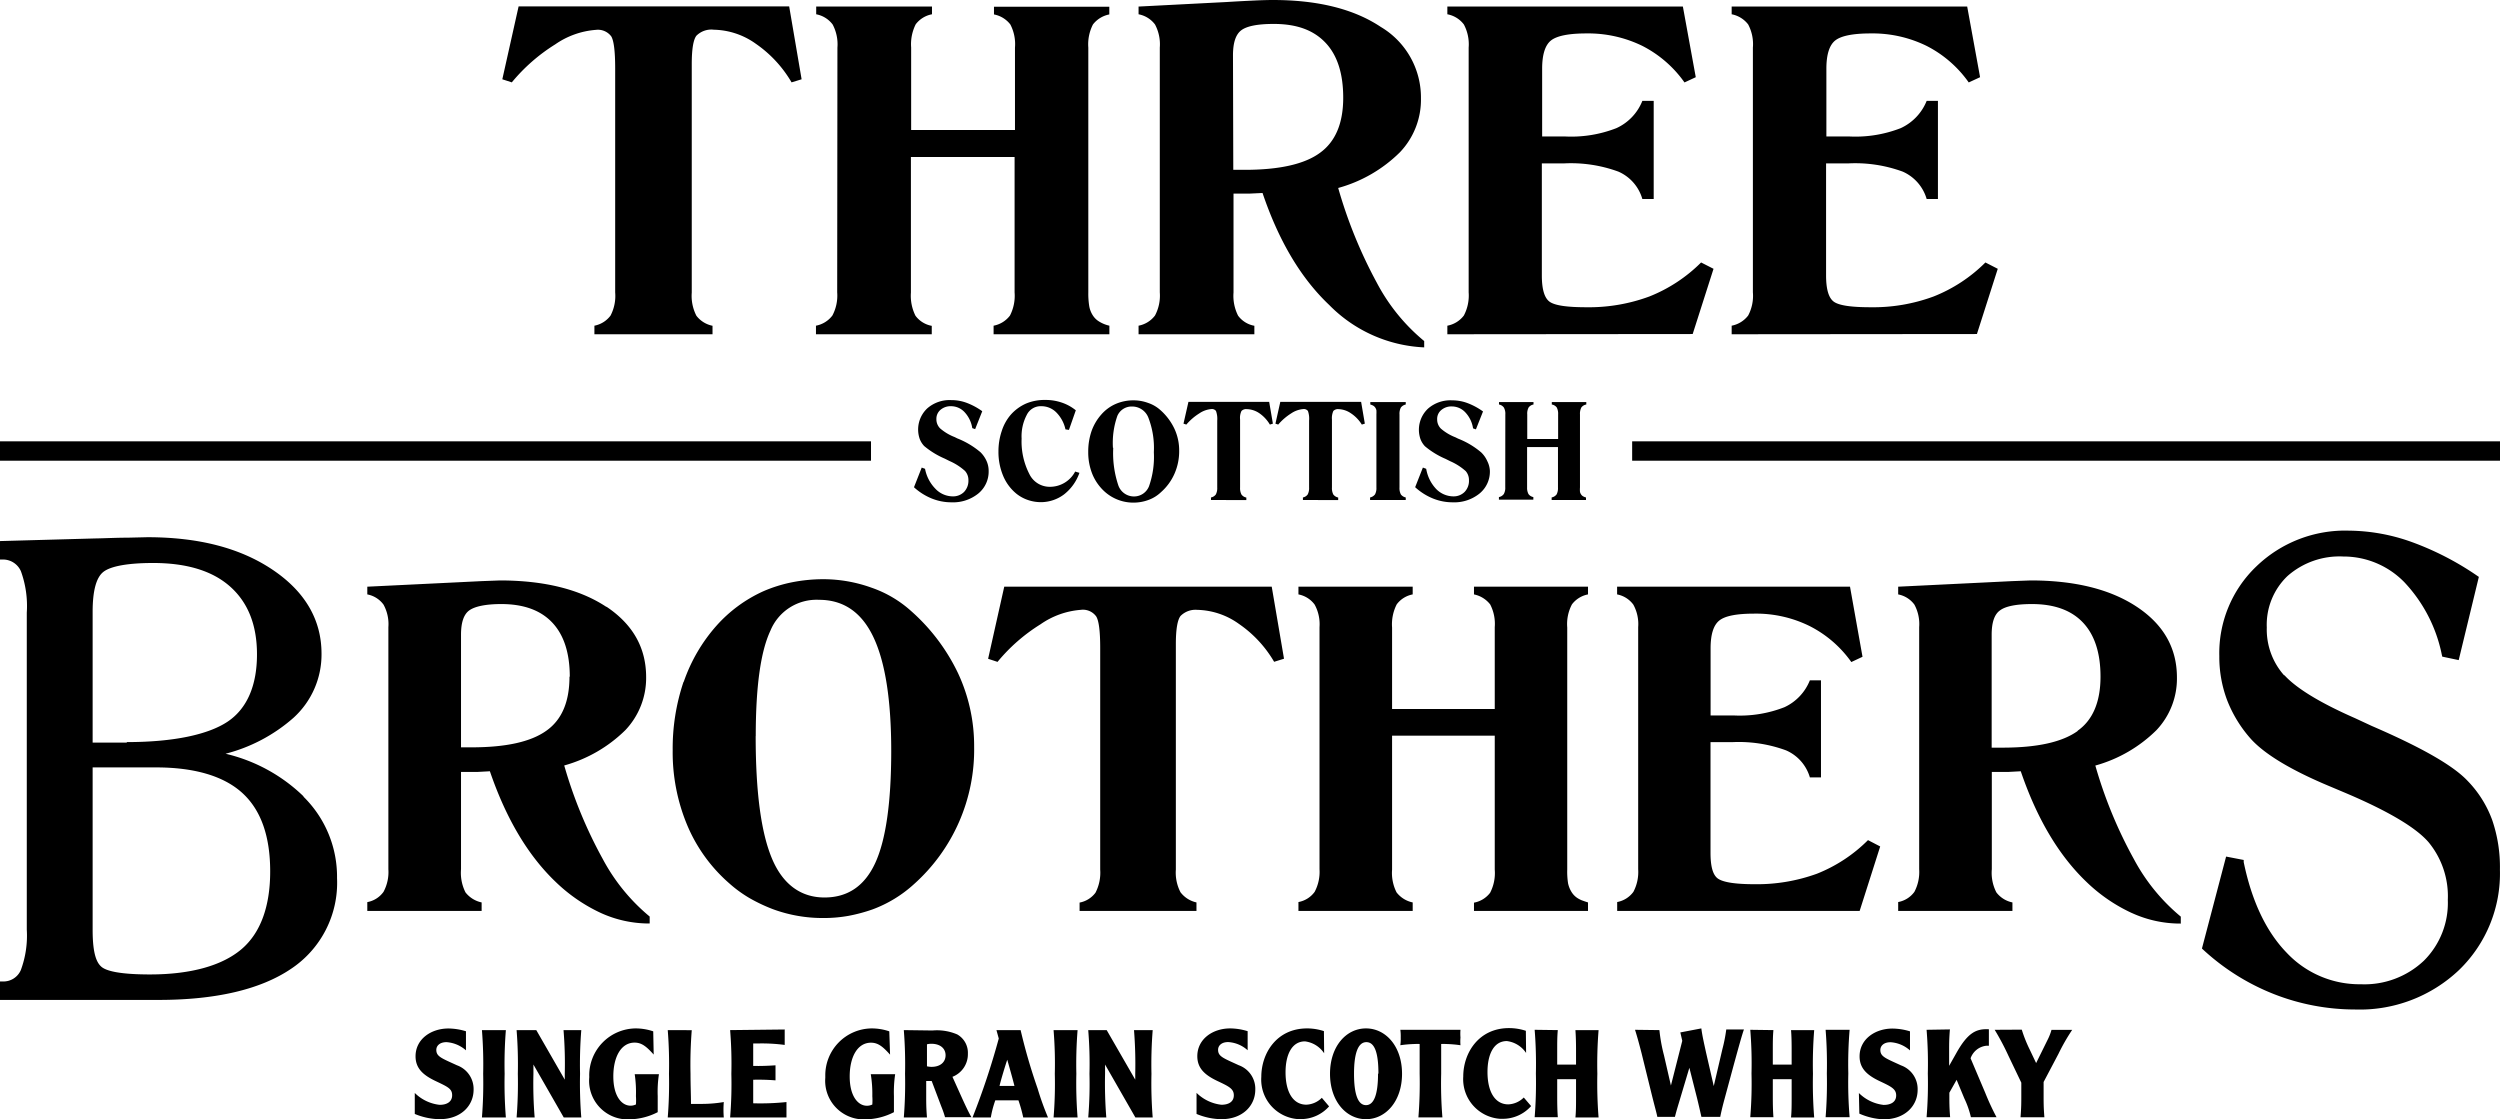
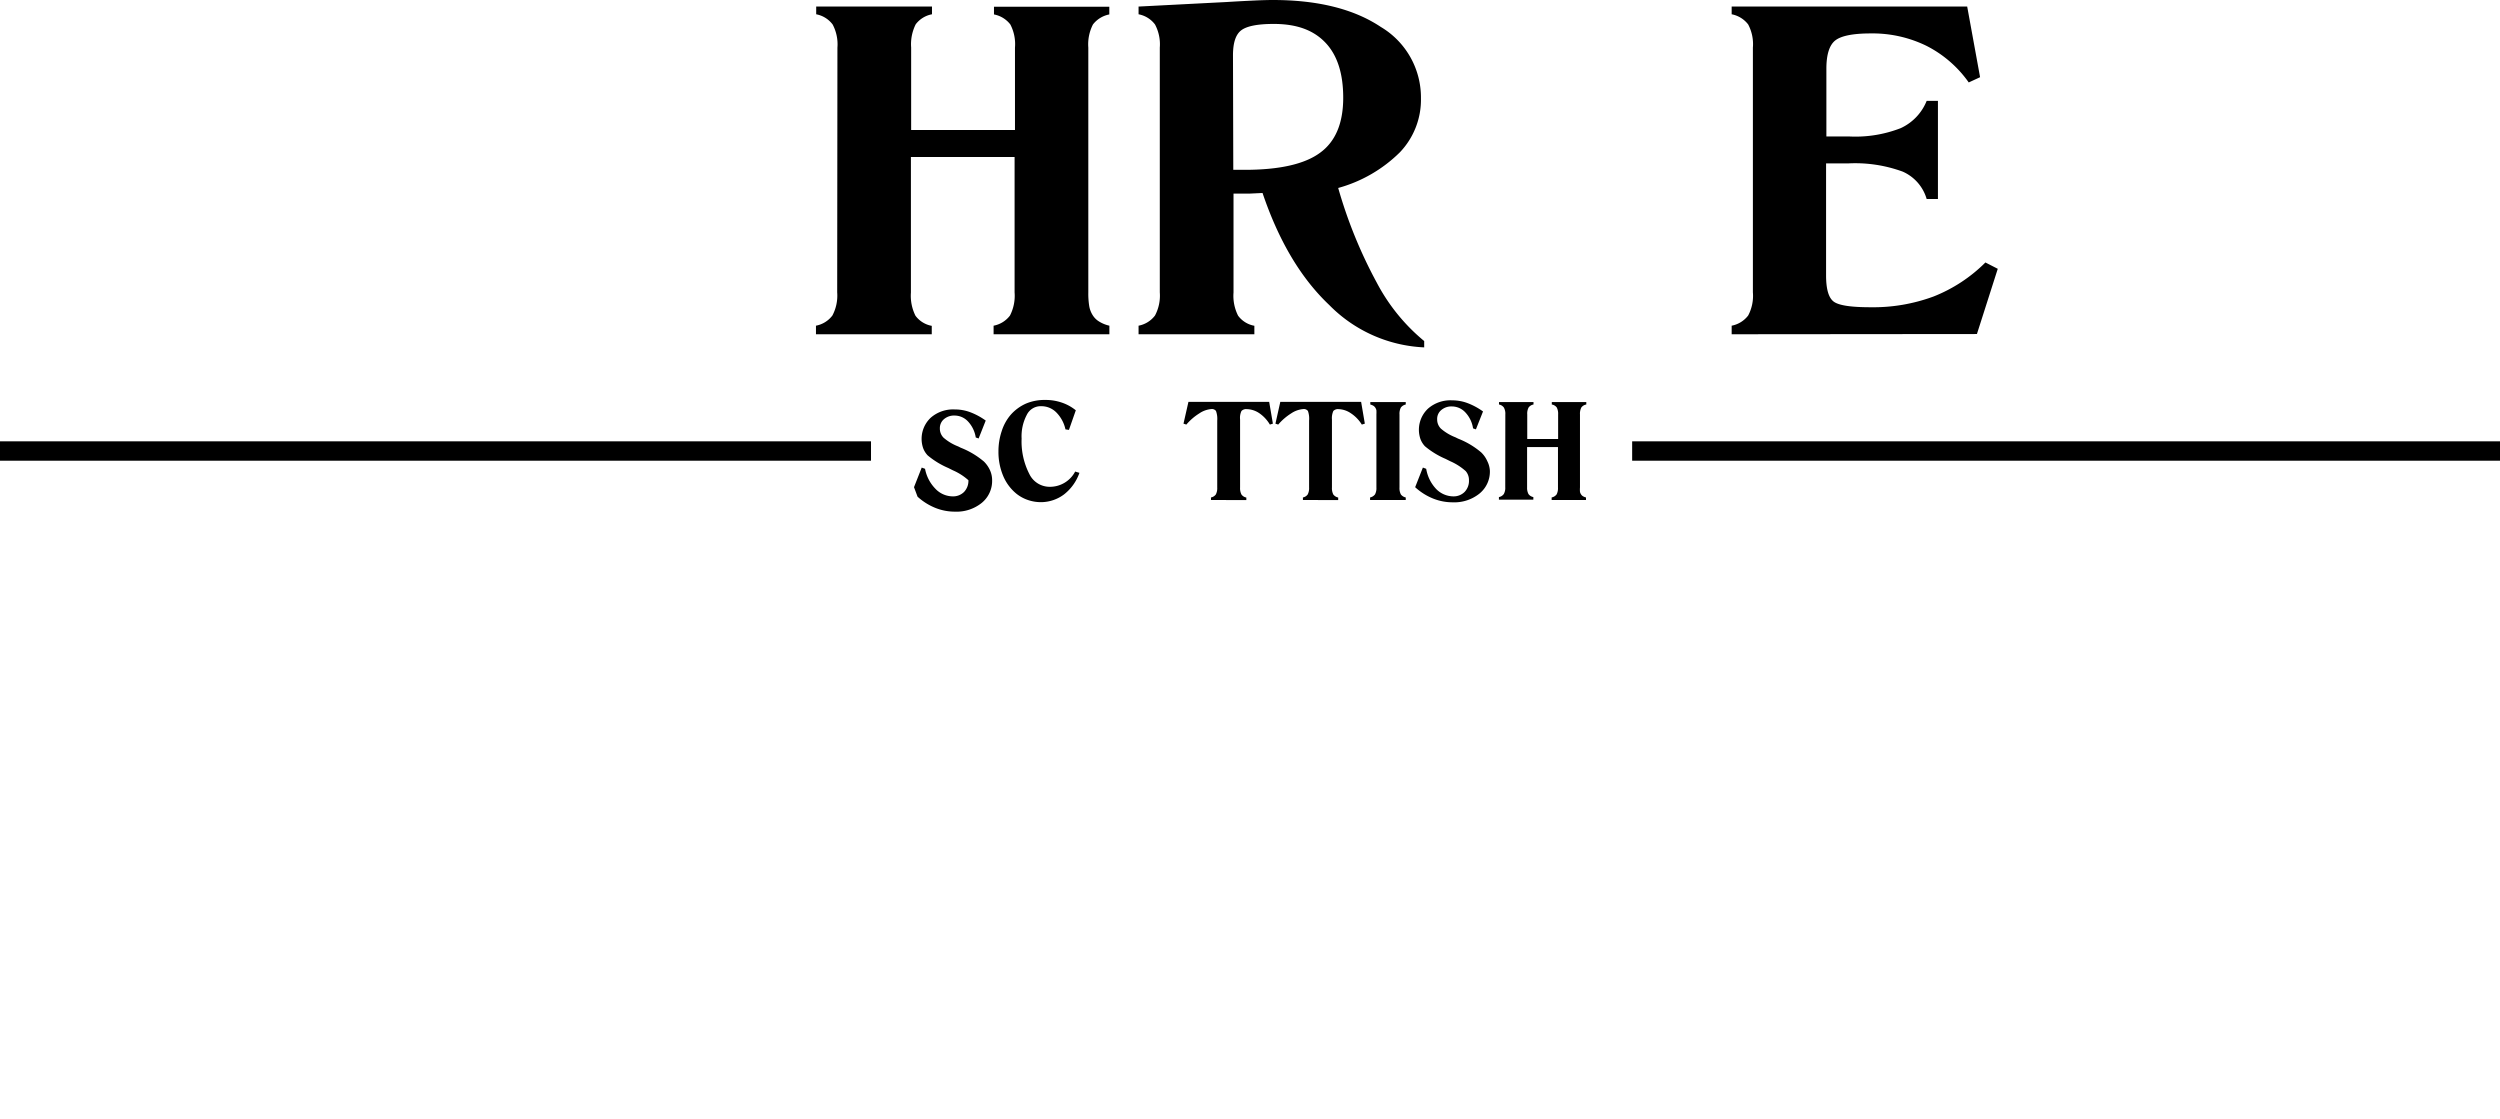
<svg xmlns="http://www.w3.org/2000/svg" viewBox="0 0 323.85 144.98">
  <defs>
    <style>.cls-1{fill:none;}.cls-2{clip-path:url(#clip-path);}</style>
    <clipPath id="clip-path">
      <rect class="cls-1" width="323.85" height="144.98" />
    </clipPath>
  </defs>
  <g id="Layer_2" data-name="Layer 2">
    <g id="Layer_1-2" data-name="Layer 1">
      <g id="Group_17" data-name="Group 17">
        <g class="cls-2">
          <g id="Group_16" data-name="Group 16">
            <g id="Group_1" data-name="Group 1">
-               <path id="Path_1" data-name="Path 1" d="M53.73,144.3a8.67,8.67,0,0,0,3.21.68c2.76,0,4.41-1.74,4.41-3.83A3.26,3.26,0,0,0,59.2,138c-2-.92-2.68-1.13-2.68-2,0-.51.42-1,1.32-1a4.23,4.23,0,0,1,2.52,1.06v-2.47a8,8,0,0,0-2.26-.36c-2.28,0-4.27,1.39-4.27,3.6,0,1.58,1,2.45,2.6,3.21s2.14,1,2.14,1.84-.67,1.24-1.62,1.24a5.4,5.4,0,0,1-3.22-1.54Zm8.7-10.86a56.22,56.22,0,0,1,.16,5.66,56.31,56.31,0,0,1-.16,5.66h3.1a56.31,56.31,0,0,1-.16-5.66,56.22,56.22,0,0,1,.16-5.66Zm4.49,0a56.22,56.22,0,0,1,.16,5.66,56.31,56.31,0,0,1-.16,5.66h2.34a53.49,53.49,0,0,1-.16-5.66v-1.2h0l3.93,6.86H75.3a56.22,56.22,0,0,1-.16-5.66,56.31,56.31,0,0,1,.16-5.66H73a53.49,53.49,0,0,1,.16,5.66v.76h0l-3.69-6.42Zm17.7.16a7.14,7.14,0,0,0-2.29-.38,6.08,6.08,0,0,0-6,6.19,1.09,1.09,0,0,1,0,.18A5,5,0,0,0,81,145a4.51,4.51,0,0,0,.52,0,8.29,8.29,0,0,0,3.68-.93c0-.26,0-1.27,0-2.08a15,15,0,0,1,.16-2.84H82.22a15.87,15.87,0,0,1,.16,2.84,7.81,7.81,0,0,1,0,1.08,1.62,1.62,0,0,1-.69.16c-1.18,0-2.24-1.26-2.24-3.79s1-4.38,2.76-4.38c.94,0,1.57.55,2.47,1.55Zm1.88-.16a56.22,56.22,0,0,1,.16,5.66,56.22,56.22,0,0,1-.16,5.66h7.26a12.52,12.52,0,0,1,0-2A17.06,17.06,0,0,1,91,143H89.51c0-1.14-.06-2.41-.06-3.89a56.39,56.39,0,0,1,.16-5.66Zm8.08,0a53.42,53.42,0,0,1,.16,5.66,53.42,53.42,0,0,1-.16,5.66h7.3v-2a32.63,32.63,0,0,1-4.31.16c0-.32,0-.92,0-1.53s0-1.2,0-1.52a27.81,27.81,0,0,1,2.89.08V138c-1,.07-1.92.1-2.89.08,0-.3,0-.89,0-1.46s0-1.16,0-1.45h.71a22.33,22.33,0,0,1,3.37.19v-2Zm20.62.16a7.14,7.14,0,0,0-2.29-.38,6.07,6.07,0,0,0-6,6.2,1,1,0,0,0,0,.17A5,5,0,0,0,111.6,145a4.69,4.69,0,0,0,.53,0,8.22,8.22,0,0,0,3.67-.93c0-.26,0-1.27,0-2.08a15.87,15.87,0,0,1,.16-2.84H112.8A15.87,15.87,0,0,1,113,142a7.81,7.81,0,0,1,0,1.08,1.62,1.62,0,0,1-.69.16c-1.18,0-2.24-1.26-2.24-3.79s1-4.38,2.76-4.38c.94,0,1.57.55,2.47,1.55Zm1.88-.16a56.22,56.22,0,0,1,.16,5.66,56.31,56.31,0,0,1-.16,5.66h3c-.1-1.24-.1-1.9-.1-2.73v-2h.71l1.25,3.31a13.15,13.15,0,0,1,.48,1.38h3.42c-.37-.62-.84-1.63-1.64-3.41l-.82-1.82a3.14,3.14,0,0,0,2-3A2.73,2.73,0,0,0,124,134a6.67,6.67,0,0,0-3.21-.51Zm3,1.84a2.2,2.2,0,0,1,.56-.07c1.2,0,1.85.64,1.85,1.49s-.64,1.51-1.85,1.5a2.77,2.77,0,0,1-.56-.07Zm9-1.84.3,1.09a96.53,96.53,0,0,1-3.4,10.23h2.37a12.94,12.94,0,0,1,.58-2.22h3a18.71,18.71,0,0,1,.62,2.22h3.21a35.81,35.81,0,0,1-1.35-3.76,73.44,73.44,0,0,1-2.2-7.56Zm.4,7.23c.17-.75.75-2.66,1-3.39h0c.21.72.75,2.64.93,3.39Zm7-7.23a53.42,53.42,0,0,1,.16,5.66,53.49,53.49,0,0,1-.16,5.66h3.11a56.22,56.22,0,0,1-.16-5.66,56.22,56.22,0,0,1,.16-5.66Zm4.49,0a53.42,53.42,0,0,1,.16,5.66,53.49,53.49,0,0,1-.16,5.66h2.34a56.22,56.22,0,0,1-.16-5.66v-1.2h0l3.93,6.86h2.24a56.22,56.22,0,0,1-.16-5.66,56.39,56.39,0,0,1,.16-5.66H146.9a56.39,56.39,0,0,1,.16,5.66v.76h0l-3.7-6.42ZM155,144.3a8.59,8.59,0,0,0,3.21.68c2.75,0,4.4-1.74,4.4-3.83a3.24,3.24,0,0,0-2.14-3.16c-2-.92-2.68-1.13-2.68-2,0-.51.41-1,1.31-1a4.12,4.12,0,0,1,2.52,1.06v-2.47a7.85,7.85,0,0,0-2.26-.36c-2.28,0-4.26,1.39-4.26,3.6,0,1.58,1,2.45,2.6,3.21,1.46.69,2.13,1,2.13,1.85s-.67,1.23-1.62,1.23a5.46,5.46,0,0,1-3.21-1.54Zm16.5-10.73a7.05,7.05,0,0,0-2.18-.35c-3.95,0-5.93,3.23-5.93,6.27a5.13,5.13,0,0,0,4.76,5.48h.36a4.89,4.89,0,0,0,3.66-1.65l-.94-1.11a3,3,0,0,1-2,.89c-1.7,0-2.7-1.58-2.7-4.2,0-2.23.79-4,2.52-4a3.5,3.5,0,0,1,2.48,1.54Zm.79,5.53c0,3.55,2.1,5.88,4.66,5.88s4.67-2.33,4.67-5.88-2.1-5.88-4.67-5.88-4.66,2.33-4.66,5.88m6.22,0c0,2.6-.5,4.06-1.56,4.06s-1.55-1.46-1.55-4.06S175.9,135,177,135s1.56,1.46,1.56,4.06m2.84-5.66a6.24,6.24,0,0,1,.05,1,6.18,6.18,0,0,1-.05,1,15.22,15.22,0,0,1,1.91-.16,3.81,3.81,0,0,1,.59,0c0,.52,0,1.87,0,3.85a56.22,56.22,0,0,1-.16,5.66h3.11a53.42,53.42,0,0,1-.16-5.66c0-2,0-3.33,0-3.85a4,4,0,0,1,.6,0,15.06,15.06,0,0,1,1.9.16,6.17,6.17,0,0,1,0-1,6.25,6.25,0,0,1,0-1Zm16.26.13a7,7,0,0,0-2.18-.35c-3.94,0-5.93,3.23-5.93,6.27a5.14,5.14,0,0,0,4.77,5.48h.36a4.89,4.89,0,0,0,3.66-1.65l-.95-1.11a3,3,0,0,1-2,.89c-1.7,0-2.7-1.58-2.7-4.2,0-2.23.78-4,2.51-4a3.52,3.52,0,0,1,2.49,1.54Zm1.14-.13a56.22,56.22,0,0,1,.16,5.66,56.22,56.22,0,0,1-.16,5.66h3c-.06-.78-.08-1.68-.08-2.65V139.8c.35,0,.71,0,1.22,0s.87,0,1.22,0v2.31c0,1,0,1.87-.08,2.65h3a56.22,56.22,0,0,1-.16-5.66,56.22,56.22,0,0,1,.16-5.66h-3c.06.78.08,1.68.08,2.65v1.82c-.35,0-.71,0-1.22,0s-.87,0-1.22,0v-1.82c0-1,0-1.87.08-2.65Zm13,0c.32,1,.58,2,.84,3l1.3,5.28c.41,1.66.67,2.55.75,3h2.28c.25-1,.48-1.68.69-2.41l1.18-3.95h0l1,3.95c.19.78.37,1.56.56,2.41h2.44c.19-.95.4-1.74.54-2.26l1.2-4.44c.58-2.11,1.08-3.94,1.33-4.62h-2.29a20,20,0,0,1-.5,2.54L222,140.69h0l-1-4.35c-.27-1.24-.5-2.24-.61-3.12l-2.72.52.25,1.09-1.47,5.79h0l-.9-3.92a21.23,21.23,0,0,1-.59-3.26Zm14.93,0a53.42,53.42,0,0,1,.16,5.66,53.42,53.42,0,0,1-.16,5.66h3c-.06-.78-.08-1.68-.08-2.65V139.8c.36,0,.71,0,1.22,0s.87,0,1.22,0v2.31c0,1,0,1.87-.08,2.65h3a56.22,56.22,0,0,1-.16-5.66,56.22,56.22,0,0,1,.16-5.66h-3c.07.78.08,1.68.08,2.65v1.82c-.35,0-.7,0-1.22,0s-.86,0-1.22,0v-1.82c0-1,0-1.87.08-2.65Zm9.76,0a56.22,56.22,0,0,1,.16,5.66,56.22,56.22,0,0,1-.16,5.66h3.11a53.42,53.42,0,0,1-.17-5.66,53.42,53.42,0,0,1,.17-5.66Zm4.37,10.86A8.67,8.67,0,0,0,244,145c2.76,0,4.41-1.74,4.41-3.83a3.25,3.25,0,0,0-2.15-3.16c-2-.92-2.68-1.13-2.68-2,0-.51.42-1,1.32-1a4.17,4.17,0,0,1,2.52,1.06v-2.47a8,8,0,0,0-2.26-.36c-2.28,0-4.27,1.39-4.27,3.6,0,1.58,1,2.45,2.6,3.21,1.46.69,2.14,1,2.14,1.85s-.68,1.23-1.63,1.23a5.4,5.4,0,0,1-3.2-1.54Zm8.71-10.86a53.42,53.42,0,0,1,.16,5.66,53.42,53.42,0,0,1-.16,5.66h3.05c-.1-1.24-.1-1.9-.1-2.73v-.44l.94-1.67,1,2.41a11.68,11.68,0,0,1,.85,2.43h3.32a32,32,0,0,1-1.46-3.15l-1.9-4.48a2.44,2.44,0,0,1,2-1.62,2.3,2.3,0,0,1,.37,0v-2.14c-1.59-.08-2.7.37-4.23,3.11l-.92,1.63h0v-2c0-.82,0-1.48.1-2.72Zm8.82,0a33.05,33.05,0,0,1,1.79,3.38l1.66,3.47V142c0,.83,0,1.49-.1,2.73h3.09c-.1-1.24-.1-1.9-.1-2.73v-1.84l1.92-3.64a25.78,25.78,0,0,1,1.78-3.11h-2.68a6.88,6.88,0,0,1-.51,1.3l-1.48,3-.86-1.81a17.62,17.62,0,0,1-1-2.52Z" />
-             </g>
+               </g>
            <g id="Group_2" data-name="Group 2">
-               <path id="Path_2" data-name="Path 2" d="M295.89,87.49a8.93,8.93,0,0,1-2.25-6.21,8.73,8.73,0,0,1,2.67-6.65,10.18,10.18,0,0,1,7.24-2.54,11,11,0,0,1,7.91,3.33,19.21,19.21,0,0,1,4.85,9.38l.06.26,2.13.45,2.61-10.78-.25-.17a37.76,37.76,0,0,0-8.45-4.35,24.54,24.54,0,0,0-8.13-1.47,16.56,16.56,0,0,0-12,4.64A15.54,15.54,0,0,0,287.49,85a15.89,15.89,0,0,0,1,5.67,16.53,16.53,0,0,0,3,4.95c1.8,2.05,5.32,4.17,10.45,6.3l2.06.87c5.39,2.3,9,4.43,10.63,6.35a11,11,0,0,1,2.46,7.43,10.55,10.55,0,0,1-3.1,7.88,11.2,11.2,0,0,1-8.17,3.05,12.94,12.94,0,0,1-9.61-4.09c-2.65-2.73-4.52-6.68-5.56-11.73l0-.28-2.28-.44-3.13,11.91.19.18a29.38,29.38,0,0,0,9.12,5.72,28.82,28.82,0,0,0,10.5,2,18.69,18.69,0,0,0,13.49-5.11,17.4,17.4,0,0,0,5.3-13,18.76,18.76,0,0,0-1-6.43,14.31,14.31,0,0,0-3.18-5.07c-1.88-2-5.94-4.32-12.42-7.12l-2.15-1c-4.56-2-7.64-3.89-9.17-5.58m-19.76,30.81a15.07,15.07,0,0,0,6.34,1.37v-.9a24.8,24.8,0,0,1-6.07-7.44,57.92,57.92,0,0,1-5-12.13,18.15,18.15,0,0,0,7.92-4.59A9.72,9.72,0,0,0,282,87.76q0-5.69-5.16-9.13t-13.81-3.44l-2.41.09-3.46.17L245.89,76v1a3.4,3.4,0,0,1,2.1,1.32,5.29,5.29,0,0,1,.62,2.92v31.36a5.51,5.51,0,0,1-.62,2.93,3.33,3.33,0,0,1-2.1,1.32V118h14.8v-1.1a3.49,3.49,0,0,1-2.08-1.3,5.52,5.52,0,0,1-.59-3V100h2.07l1.68-.09q3.14,9.21,8.53,14.35a21.24,21.24,0,0,0,5.83,4m-7-23.56q-3,2.15-9.7,2.15H258V82.22q0-2.39,1.08-3.15c.72-.54,2.1-.82,4.14-.82,2.89,0,5.1.8,6.61,2.4s2.27,3.94,2.27,7c0,3.27-1,5.62-2.95,7M78.57,78.63q-5.16-3.43-13.8-3.44l-2.41.09-3.46.17L47.58,76v1a3.38,3.38,0,0,1,2.1,1.32,5.25,5.25,0,0,1,.63,2.93v31.36a5.41,5.41,0,0,1-.63,2.92,3.32,3.32,0,0,1-2.1,1.33V118H62.39v-1.1a3.59,3.59,0,0,1-2.09-1.3,5.63,5.63,0,0,1-.58-3V100h2.07l1.67-.09q3.15,9.21,8.54,14.35a21.35,21.35,0,0,0,5.82,4,15.07,15.07,0,0,0,6.34,1.37v-.9a24.8,24.8,0,0,1-6.07-7.44,58.24,58.24,0,0,1-5-12.13,18.24,18.24,0,0,0,7.93-4.59,9.81,9.81,0,0,0,2.68-6.86q0-5.69-5.16-9.13m-4.77,9.08q0,4.89-3,7c-2,1.43-5.2,2.15-9.7,2.15H59.72V82.22c0-1.59.36-2.64,1.07-3.15s2.1-.82,4.14-.82q4.35,0,6.61,2.4t2.27,7M39.32,103.16a21.57,21.57,0,0,0-10.1-5.52A21.33,21.33,0,0,0,38,93a11.07,11.07,0,0,0,3.65-8.32c0-4.4-2.14-8.06-6.36-10.89s-9.61-4.2-16.21-4.2l-2.52.06c-1.5,0-2.93.08-4.28.1L0,70.09v2.39H.38A2.53,2.53,0,0,1,2.71,74a13.2,13.2,0,0,1,.76,5.36v41.06a12.83,12.83,0,0,1-.77,5.24,2.45,2.45,0,0,1-2.31,1.48H0v2.39H20.53c7.43,0,13.19-1.35,17.13-4a13.38,13.38,0,0,0,6-11.77,14.54,14.54,0,0,0-4.35-10.56m-22.9-7H12V79.25c0-2.73.47-4.47,1.42-5.19s3.14-1.13,6.42-1.13c4.31,0,7.68,1,10,3.08s3.45,5,3.45,8.76c0,4-1.27,7-3.77,8.69s-7,2.67-13.08,2.67M35,112.88c0,4.56-1.26,8-3.73,10.09s-6.49,3.26-11.83,3.26c-4.2,0-5.75-.51-6.31-1S12,123.7,12,120.47V99.41H20.2c5,0,8.8,1.12,11.21,3.33S35,108.35,35,112.88M88.54,88.34a27,27,0,0,0-1.4,8.87,24.45,24.45,0,0,0,1.89,9.7,20.53,20.53,0,0,0,5.43,7.51,16.34,16.34,0,0,0,2.65,1.93,21.74,21.74,0,0,0,3,1.42,18.63,18.63,0,0,0,6.52,1.15,18,18,0,0,0,3.28-.28,21.26,21.26,0,0,0,3.13-.84,16.42,16.42,0,0,0,5.36-3.27,23.36,23.36,0,0,0,7.79-17.8,22.23,22.23,0,0,0-2.07-9.49A25.23,25.23,0,0,0,118,79.13a14.93,14.93,0,0,0-5.1-3,18.5,18.5,0,0,0-6.21-1.1,20.88,20.88,0,0,0-4.1.4,18.47,18.47,0,0,0-3.68,1.15,18.11,18.11,0,0,0-6.12,4.5,21.49,21.49,0,0,0-4.21,7.22m9.32,7.07q0-9.64,1.9-13.67a6.45,6.45,0,0,1,6.29-4c3.18,0,5.53,1.61,7.06,4.85s2.3,8.15,2.3,14.75-.69,11.5-2.07,14.49-3.57,4.47-6.58,4.47-5.36-1.65-6.78-5-2.13-8.61-2.13-15.92M130.09,76,128,85.34l1.22.4a22.73,22.73,0,0,1,5.57-4.87A10.51,10.51,0,0,1,140,79a2.12,2.12,0,0,1,2,.85c.35.56.52,1.93.52,4.1v28.69a5.64,5.64,0,0,1-.61,3,3.33,3.33,0,0,1-2.06,1.28V118h15.14v-1.1a3.54,3.54,0,0,1-2.07-1.32,5.51,5.51,0,0,1-.6-2.93V83.43c0-1.91.21-3.13.61-3.64A2.73,2.73,0,0,1,155.1,79a9.59,9.59,0,0,1,5.39,1.82,15.3,15.3,0,0,1,4.56,4.91l1.28-.4L164.74,76ZM183,76H168.2v1a3.4,3.4,0,0,1,2.1,1.32,5.3,5.3,0,0,1,.63,2.92v31.36a5.52,5.52,0,0,1-.63,2.93,3.33,3.33,0,0,1-2.1,1.32V118H183v-1.1a3.54,3.54,0,0,1-2.09-1.3,5.57,5.57,0,0,1-.58-2.95V95.3h13.3v17.35a5.54,5.54,0,0,1-.6,3,3.39,3.39,0,0,1-2.09,1.28V118h14.77v-1.1c-.36-.11-.63-.21-.82-.28a3.45,3.45,0,0,1-.54-.28,2.48,2.48,0,0,1-.79-.82,3.49,3.49,0,0,1-.43-1.08,9.73,9.73,0,0,1-.11-1.79V81.29a5.46,5.46,0,0,1,.61-3A3.41,3.41,0,0,1,205.71,77V76H190.94v1a3.57,3.57,0,0,1,2.1,1.3,5.47,5.47,0,0,1,.59,2.94V91.84h-13.3V81.29a5.69,5.69,0,0,1,.6-3A3.36,3.36,0,0,1,183,77Zm56.65,0H209.48v1a3.4,3.4,0,0,1,2.1,1.32,5.22,5.22,0,0,1,.63,2.92v31.36a5.51,5.51,0,0,1-.62,2.93,3.36,3.36,0,0,1-2.1,1.32V118H240.9l2.66-8.35-1.58-.82a19.5,19.5,0,0,1-6.61,4.35,22.72,22.72,0,0,1-8.08,1.36c-2.46,0-4-.24-4.71-.7s-1-1.63-1-3.37V96.14h2.78a17.76,17.76,0,0,1,7,1.06,5.49,5.49,0,0,1,3.09,3.5h1.44V88.13h-1.44a6.48,6.48,0,0,1-3.29,3.48,15.86,15.86,0,0,1-6.57,1.07h-3V84c0-1.81.37-3,1.12-3.61s2.26-.9,4.55-.9a15.64,15.64,0,0,1,7.14,1.6,14.8,14.8,0,0,1,5.42,4.67l1.45-.68Z" />
-             </g>
+               </g>
            <g id="Group_3" data-name="Group 3">
-               <path id="Path_3" data-name="Path 3" d="M77,43.3V42.19a3.41,3.41,0,0,0,2.09-1.31,5.5,5.5,0,0,0,.6-3v-29q0-3.33-.51-4.17a2.16,2.16,0,0,0-2-.84,10.63,10.63,0,0,0-5.26,1.88,23.14,23.14,0,0,0-5.62,4.92l-1.23-.4L67.18.83h35.05l1.61,9.44-1.3.4a15.64,15.64,0,0,0-4.63-5,9.64,9.64,0,0,0-5.43-1.82,2.73,2.73,0,0,0-2.27.78q-.6.78-.6,3.69V37.9a5.63,5.63,0,0,0,.6,3A3.48,3.48,0,0,0,92.3,42.2v1.1Z" />
-             </g>
+               </g>
            <g id="Group_4" data-name="Group 4">
              <path id="Path_4" data-name="Path 4" d="M108.48,6.17a5.47,5.47,0,0,0-.62-3,3.47,3.47,0,0,0-2.13-1.32v-1h15v1a3.42,3.42,0,0,0-2.11,1.3,5.76,5.76,0,0,0-.59,3V16.84h13.45V6.17a5.5,5.5,0,0,0-.6-3,3.51,3.51,0,0,0-2.12-1.3v-1h14.94v1a3.52,3.52,0,0,0-2.12,1.3,5.65,5.65,0,0,0-.6,3V37.9a10.13,10.13,0,0,0,.13,1.82,3.24,3.24,0,0,0,.42,1.08,2.51,2.51,0,0,0,.8.82,4.29,4.29,0,0,0,1.38.57V43.3h-15V42.19a3.46,3.46,0,0,0,2.12-1.31,5.6,5.6,0,0,0,.6-3V20.34H118V37.9a5.78,5.78,0,0,0,.59,3,3.37,3.37,0,0,0,2.11,1.31V43.3h-15V42.19a3.47,3.47,0,0,0,2.13-1.32,5.52,5.52,0,0,0,.62-3Z" />
            </g>
            <g id="Group_5" data-name="Group 5">
              <path id="Path_5" data-name="Path 5" d="M147.49,43.3V42.19a3.47,3.47,0,0,0,2.13-1.32,5.5,5.5,0,0,0,.62-3V6.17a5.47,5.47,0,0,0-.62-3,3.47,3.47,0,0,0-2.13-1.32v-1L158.93.26c1.28-.08,2.45-.14,3.5-.19S164.29,0,164.87,0q8.77,0,14,3.49a10.63,10.63,0,0,1,5.2,9.23,9.87,9.87,0,0,1-2.72,7,18.21,18.21,0,0,1-8,4.63,60.39,60.39,0,0,0,5,12.27,24.66,24.66,0,0,0,6.14,7.56V45a18.39,18.39,0,0,1-12.3-5.49Q166.7,34.32,163.55,25l-1.7.08-1.06,0h-1V37.89a5.7,5.7,0,0,0,.59,3,3.34,3.34,0,0,0,2.11,1.31V43.3ZM159.76,22h1.46Q168,22,171,19.79c2-1.45,3-3.83,3-7.13,0-3.13-.76-5.51-2.3-7.13S168,3.1,165,3.1c-2.06,0-3.46.27-4.19.81s-1.08,1.61-1.09,3.2Z" />
            </g>
            <g id="Group_6" data-name="Group 6">
-               <path id="Path_6" data-name="Path 6" d="M187.49,43.3V42.19a3.47,3.47,0,0,0,2.14-1.32,5.56,5.56,0,0,0,.62-3V6.17a5.47,5.47,0,0,0-.62-3,3.47,3.47,0,0,0-2.14-1.32v-1H218L219.67,10l-1.46.68a15.05,15.05,0,0,0-5.49-4.75,16,16,0,0,0-7.21-1.6c-2.3,0-3.83.31-4.59.91s-1.15,1.83-1.15,3.65v8.79h3a16.1,16.1,0,0,0,6.62-1.08,6.52,6.52,0,0,0,3.36-3.53h1.47V25.78h-1.47a5.53,5.53,0,0,0-3.11-3.55,17.86,17.86,0,0,0-7.1-1.06h-2.81V35.68c0,1.78.33,2.91,1,3.4s2.24.72,4.75.72a22.58,22.58,0,0,0,8.17-1.39A19.81,19.81,0,0,0,220.36,34l1.61.82-2.7,8.45Z" />
-             </g>
+               </g>
            <g id="Group_7" data-name="Group 7">
              <path id="Path_7" data-name="Path 7" d="M224.32,43.3V42.19a3.52,3.52,0,0,0,2.14-1.32,5.46,5.46,0,0,0,.61-3V6.17a5.46,5.46,0,0,0-.61-3,3.52,3.52,0,0,0-2.14-1.32v-1h30.51L256.5,10l-1.47.68a15,15,0,0,0-5.49-4.75,15.9,15.9,0,0,0-7.21-1.6c-2.3,0-3.83.31-4.59.91s-1.15,1.83-1.15,3.65v8.79h3a16.14,16.14,0,0,0,6.63-1.08,6.59,6.59,0,0,0,3.36-3.53h1.46V25.78h-1.46a5.56,5.56,0,0,0-3.11-3.55,17.89,17.89,0,0,0-7.1-1.06h-2.82V35.68c0,1.78.33,2.91,1,3.4s2.25.72,4.75.72a22.51,22.51,0,0,0,8.17-1.39A19.76,19.76,0,0,0,257.19,34l1.6.82-2.7,8.45Z" />
            </g>
            <g id="Group_8" data-name="Group 8">
-               <path id="Path_8" data-name="Path 8" d="M118.4,63.11l1-2.54.43.16a5,5,0,0,0,1.33,2.57,3.12,3.12,0,0,0,2.25,1,2,2,0,0,0,1.48-.58,2.1,2.1,0,0,0,.56-1.51A1.76,1.76,0,0,0,125,61a7.46,7.46,0,0,0-2-1.28l-.62-.31a10.68,10.68,0,0,1-2.66-1.63,2.76,2.76,0,0,1-.59-.95,3.75,3.75,0,0,1,1-3.94,4.4,4.4,0,0,1,3.11-1.06,5.65,5.65,0,0,1,2,.36,8.67,8.67,0,0,1,2,1.08l-.92,2.32-.37-.13a3.93,3.93,0,0,0-1-2.07,2.39,2.39,0,0,0-1.75-.77,2,2,0,0,0-1.37.47,1.51,1.51,0,0,0-.53,1.19,1.66,1.66,0,0,0,.48,1.21,6.37,6.37,0,0,0,1.89,1.13l.34.17a10.72,10.72,0,0,1,3,1.79,3.76,3.76,0,0,1,.79,1.14,3.13,3.13,0,0,1,.27,1.28,3.67,3.67,0,0,1-1.34,2.93,5.19,5.19,0,0,1-3.47,1.14,6.76,6.76,0,0,1-2.55-.49,7.66,7.66,0,0,1-2.3-1.45" />
+               <path id="Path_8" data-name="Path 8" d="M118.4,63.11l1-2.54.43.16a5,5,0,0,0,1.33,2.57,3.12,3.12,0,0,0,2.25,1,2,2,0,0,0,1.48-.58,2.1,2.1,0,0,0,.56-1.51a7.46,7.46,0,0,0-2-1.28l-.62-.31a10.68,10.68,0,0,1-2.66-1.63,2.76,2.76,0,0,1-.59-.95,3.75,3.75,0,0,1,1-3.94,4.4,4.4,0,0,1,3.11-1.06,5.65,5.65,0,0,1,2,.36,8.67,8.67,0,0,1,2,1.08l-.92,2.32-.37-.13a3.93,3.93,0,0,0-1-2.07,2.39,2.39,0,0,0-1.75-.77,2,2,0,0,0-1.37.47,1.51,1.51,0,0,0-.53,1.19,1.66,1.66,0,0,0,.48,1.21,6.37,6.37,0,0,0,1.89,1.13l.34.17a10.72,10.72,0,0,1,3,1.79,3.76,3.76,0,0,1,.79,1.14,3.13,3.13,0,0,1,.27,1.28,3.67,3.67,0,0,1-1.34,2.93,5.19,5.19,0,0,1-3.47,1.14,6.76,6.76,0,0,1-2.55-.49,7.66,7.66,0,0,1-2.3-1.45" />
            </g>
            <g id="Group_9" data-name="Group 9">
              <path id="Path_9" data-name="Path 9" d="M139.25,61.08l.58.17a6.07,6.07,0,0,1-2,2.8,5,5,0,0,1-3,1,5.15,5.15,0,0,1-1.7-.29,4.92,4.92,0,0,1-1.47-.81,5.94,5.94,0,0,1-1.72-2.33,8,8,0,0,1-.6-3.16,8.16,8.16,0,0,1,.43-2.64,6,6,0,0,1,1.16-2.09,5.75,5.75,0,0,1,2-1.46,6.18,6.18,0,0,1,2.48-.46,6.46,6.46,0,0,1,2.13.34,5.86,5.86,0,0,1,1.82,1l-.89,2.54-.45-.07a4.49,4.49,0,0,0-1.19-2.2,2.72,2.72,0,0,0-1.93-.8A2,2,0,0,0,133,53.76a5.93,5.93,0,0,0-.66,3.06,9.21,9.21,0,0,0,1,4.58,2.92,2.92,0,0,0,2.62,1.66,3.69,3.69,0,0,0,3.33-2" />
            </g>
            <g id="Group_10" data-name="Group 10">
-               <path id="Path_10" data-name="Path 10" d="M152.75,58.35a7.22,7.22,0,0,1-.6,3,6.86,6.86,0,0,1-1.76,2.41,4.59,4.59,0,0,1-1.61,1,5.59,5.59,0,0,1-1.94.35,5.55,5.55,0,0,1-3.67-1.36,6.27,6.27,0,0,1-1.64-2.27,7.53,7.53,0,0,1-.56-2.93,8.12,8.12,0,0,1,.42-2.68,6.5,6.5,0,0,1,1.28-2.18,5.29,5.29,0,0,1,1.85-1.36,5.73,5.73,0,0,1,2.34-.47,5.48,5.48,0,0,1,1.88.34,4.5,4.5,0,0,1,1.54.89,7.49,7.49,0,0,1,1.85,2.44,6.64,6.64,0,0,1,.62,2.88m-8.54-.4a13.11,13.11,0,0,0,.64,4.81,2.14,2.14,0,0,0,2,1.49,2.08,2.08,0,0,0,2-1.34,11.49,11.49,0,0,0,.62-4.39,10.89,10.89,0,0,0-.7-4.45,2.25,2.25,0,0,0-2.13-1.47,2,2,0,0,0-1.9,1.22,10.53,10.53,0,0,0-.57,4.13" />
-             </g>
+               </g>
            <g id="Group_11" data-name="Group 11">
              <path id="Path_11" data-name="Path 11" d="M156.87,64.77v-.33a1,1,0,0,0,.63-.39,1.76,1.76,0,0,0,.18-.9V54.49a3,3,0,0,0-.16-1.25.65.65,0,0,0-.6-.25,3.23,3.23,0,0,0-1.56.56A7.16,7.16,0,0,0,153.68,55l-.37-.12.64-2.82h10.46l.48,2.82-.39.12a4.65,4.65,0,0,0-1.38-1.48A3,3,0,0,0,161.5,53a.82.82,0,0,0-.68.24,2.07,2.07,0,0,0-.18,1.1v8.82a1.76,1.76,0,0,0,.18.9,1,1,0,0,0,.63.39v.33Z" />
            </g>
            <g id="Group_12" data-name="Group 12">
              <path id="Path_12" data-name="Path 12" d="M168.78,64.77v-.33a1,1,0,0,0,.62-.39,1.76,1.76,0,0,0,.18-.9V54.49a3,3,0,0,0-.15-1.25.66.66,0,0,0-.6-.25,3.27,3.27,0,0,0-1.57.56A7.37,7.37,0,0,0,165.58,55l-.36-.12.63-2.82h10.47l.48,2.82-.39.12A4.68,4.68,0,0,0,175,53.54,3,3,0,0,0,173.4,53a.82.82,0,0,0-.68.24,2.28,2.28,0,0,0-.18,1.1v8.82a1.76,1.76,0,0,0,.18.9,1.08,1.08,0,0,0,.63.39v.33Z" />
            </g>
            <g id="Group_13" data-name="Group 13">
              <path id="Path_13" data-name="Path 13" d="M177.48,64.77v-.33a1.07,1.07,0,0,0,.64-.4,1.7,1.7,0,0,0,.18-.89V53.68a4.84,4.84,0,0,0,0-.53,1,1,0,0,0-.13-.32.88.88,0,0,0-.25-.26,1.62,1.62,0,0,0-.41-.17v-.32h4.59v.32a1.08,1.08,0,0,0-.63.39,1.74,1.74,0,0,0-.18.9v9.46a1.76,1.76,0,0,0,.18.9,1.08,1.08,0,0,0,.63.39v.33Z" />
            </g>
            <g id="Group_14" data-name="Group 14">
              <path id="Path_14" data-name="Path 14" d="M183.32,63.11l1-2.54.43.16A5,5,0,0,0,186,63.3a3.14,3.14,0,0,0,2.25,1,2,2,0,0,0,1.48-.58,2.06,2.06,0,0,0,.56-1.51,1.76,1.76,0,0,0-.42-1.18,7.46,7.46,0,0,0-2-1.28l-.62-.31a10.68,10.68,0,0,1-2.66-1.63,2.76,2.76,0,0,1-.59-.95,3.75,3.75,0,0,1,1-3.94,4.4,4.4,0,0,1,3.11-1.06,5.65,5.65,0,0,1,2,.36,8.67,8.67,0,0,1,2,1.08l-.92,2.32-.37-.13a3.85,3.85,0,0,0-1-2.07,2.39,2.39,0,0,0-1.75-.77,2,2,0,0,0-1.37.47,1.48,1.48,0,0,0-.53,1.19,1.66,1.66,0,0,0,.48,1.21,6.37,6.37,0,0,0,1.89,1.13l.34.17a10.49,10.49,0,0,1,3,1.79,3.59,3.59,0,0,1,.79,1.14A3.13,3.13,0,0,1,193,61a3.67,3.67,0,0,1-1.34,2.93,5.19,5.19,0,0,1-3.47,1.14,6.76,6.76,0,0,1-2.55-.49,7.66,7.66,0,0,1-2.3-1.45" />
            </g>
            <g id="Group_15" data-name="Group 15">
              <path id="Path_15" data-name="Path 15" d="M195,53.68a1.63,1.63,0,0,0-.19-.89,1,1,0,0,0-.63-.39v-.32h4.47v.32a1,1,0,0,0-.63.38,1.66,1.66,0,0,0-.18.9v3.19h4V53.68a1.76,1.76,0,0,0-.18-.9,1,1,0,0,0-.64-.38v-.32h4.47v.32a1,1,0,0,0-.64.38,1.76,1.76,0,0,0-.18.9v9.47a3.31,3.31,0,0,0,0,.55.8.8,0,0,0,.13.32.71.71,0,0,0,.24.25,1.36,1.36,0,0,0,.41.17v.33H201v-.33a1.07,1.07,0,0,0,.64-.39,1.74,1.74,0,0,0,.18-.89V57.91h-4v5.24A1.69,1.69,0,0,0,198,64a1,1,0,0,0,.63.39v.34h-4.46v-.34a1,1,0,0,0,.63-.39,1.61,1.61,0,0,0,.19-.89Z" />
            </g>
          </g>
        </g>
        <path id="Path_17" data-name="Path 17" d="M211.43,59.68H323.85V57.17H211.43ZM0,59.68H112.83V57.17H0Z" />
      </g>
    </g>
  </g>
</svg>